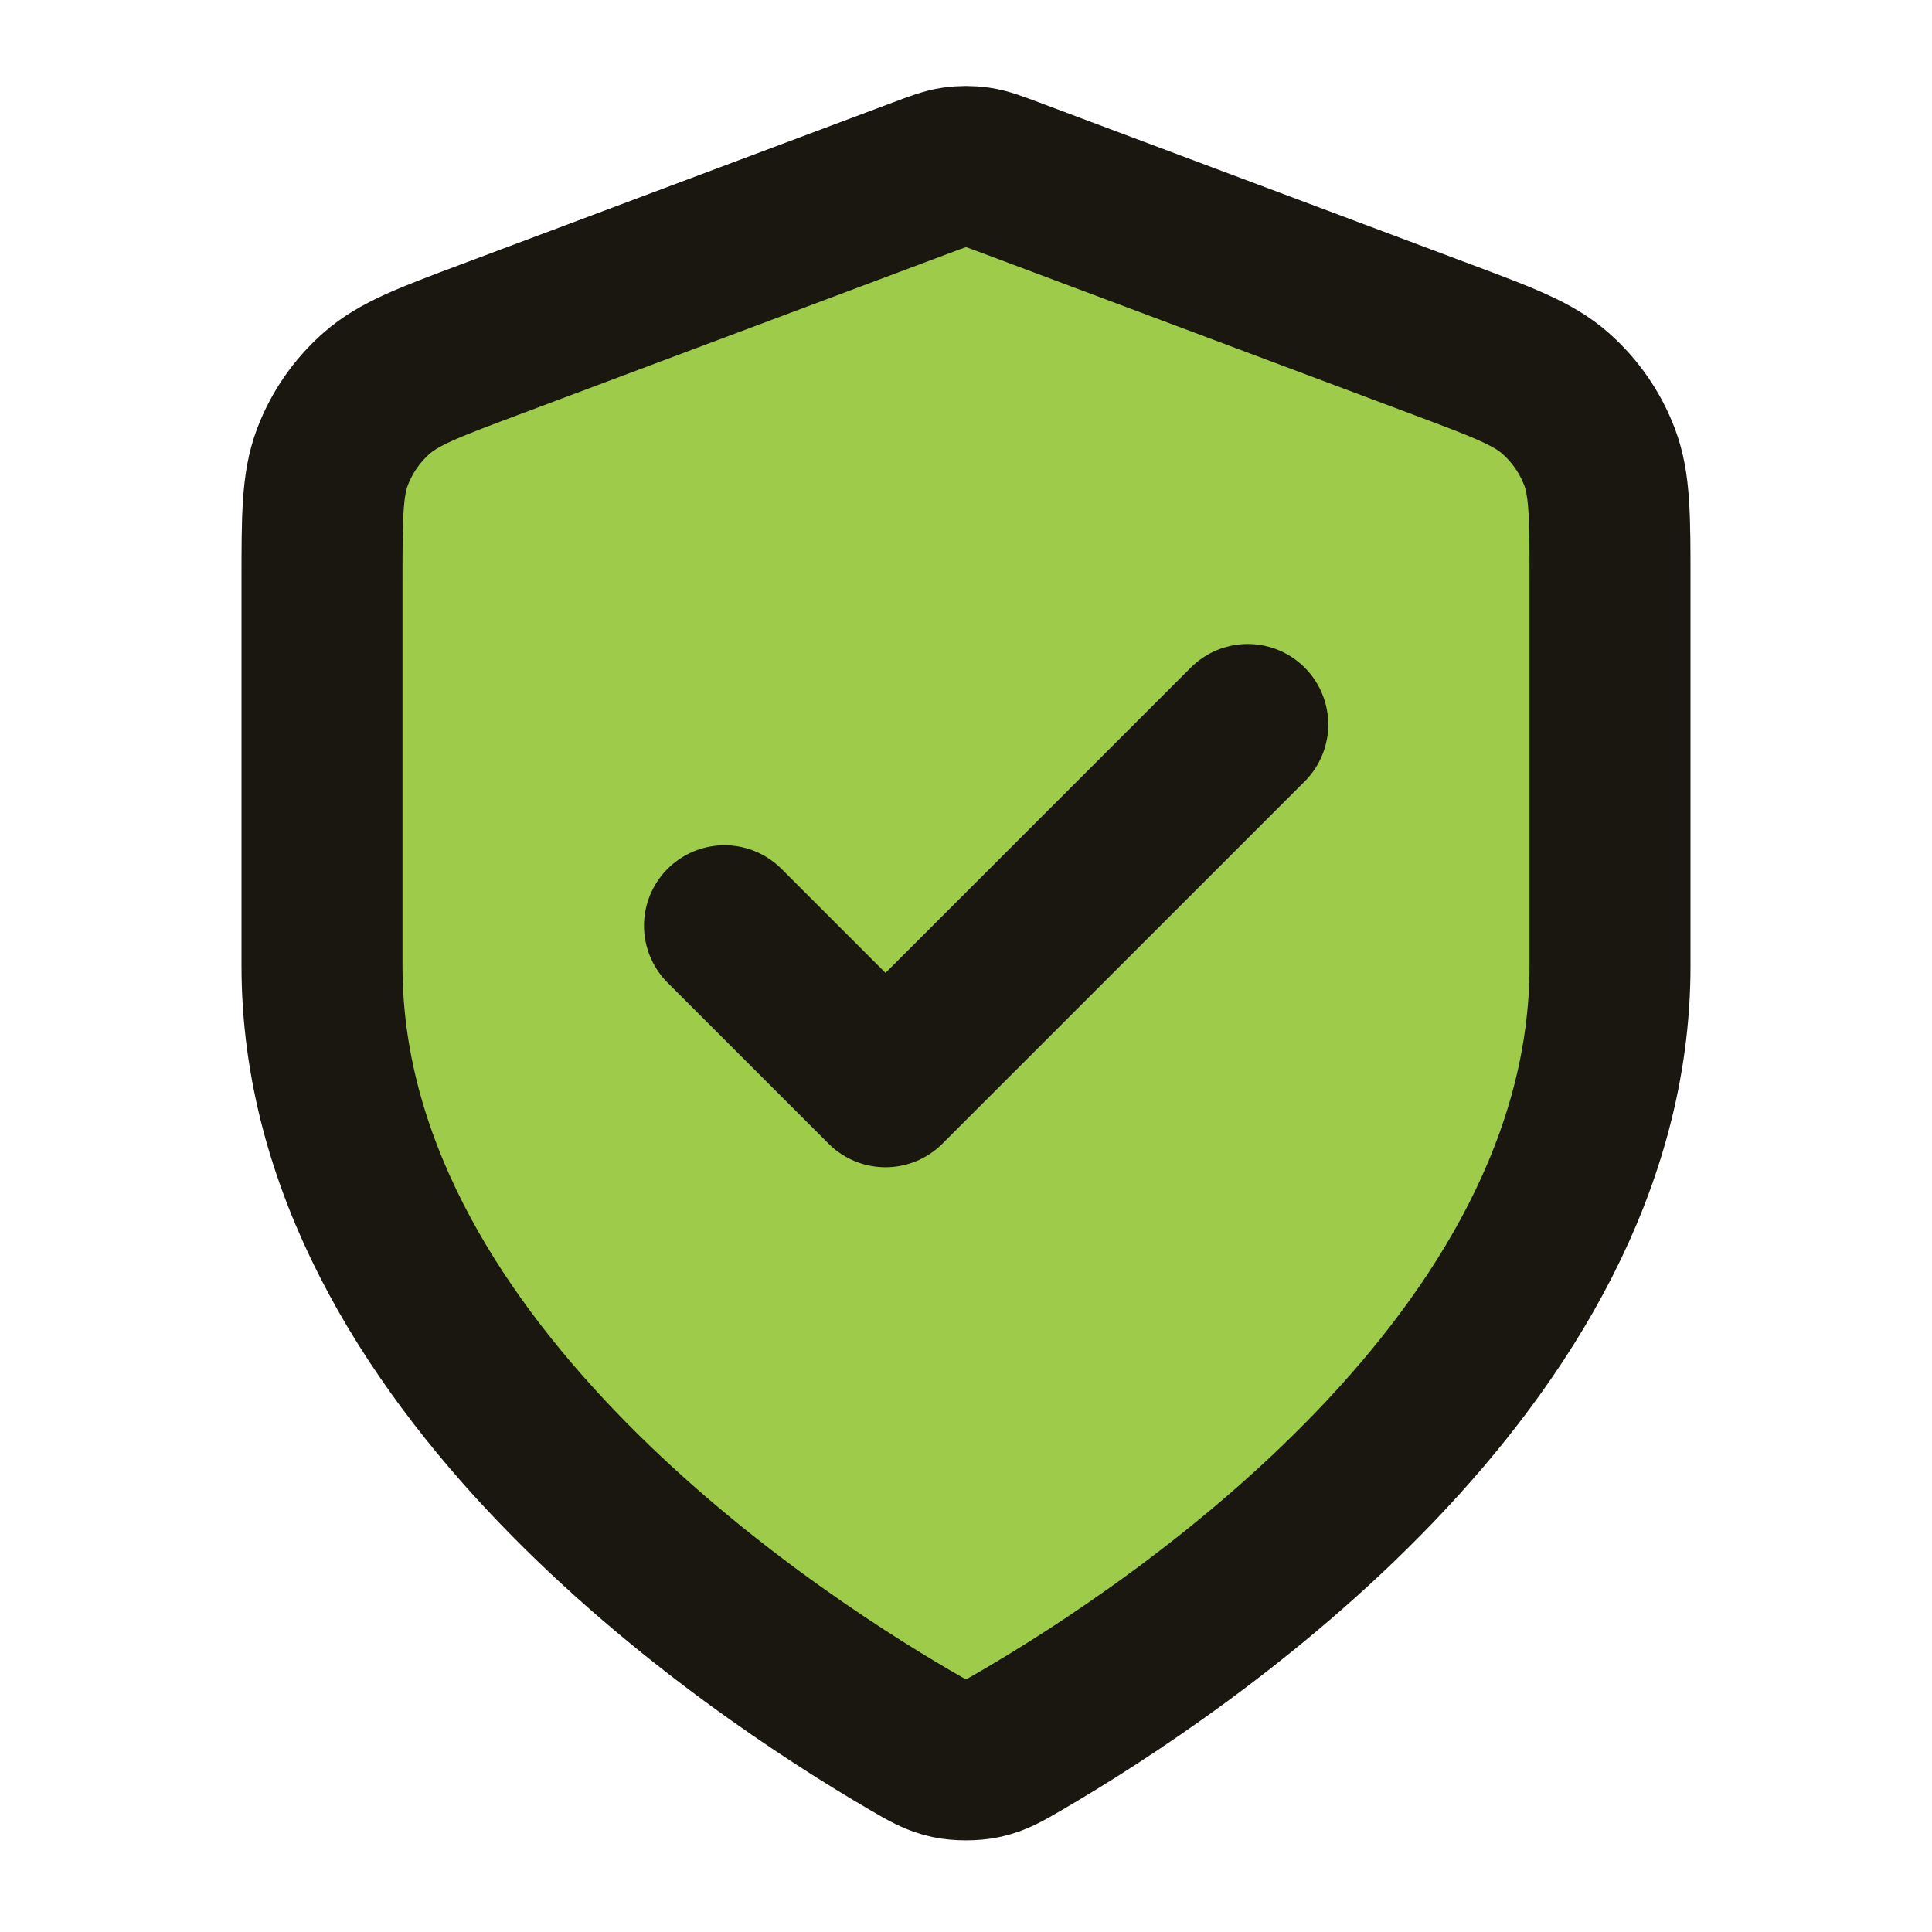
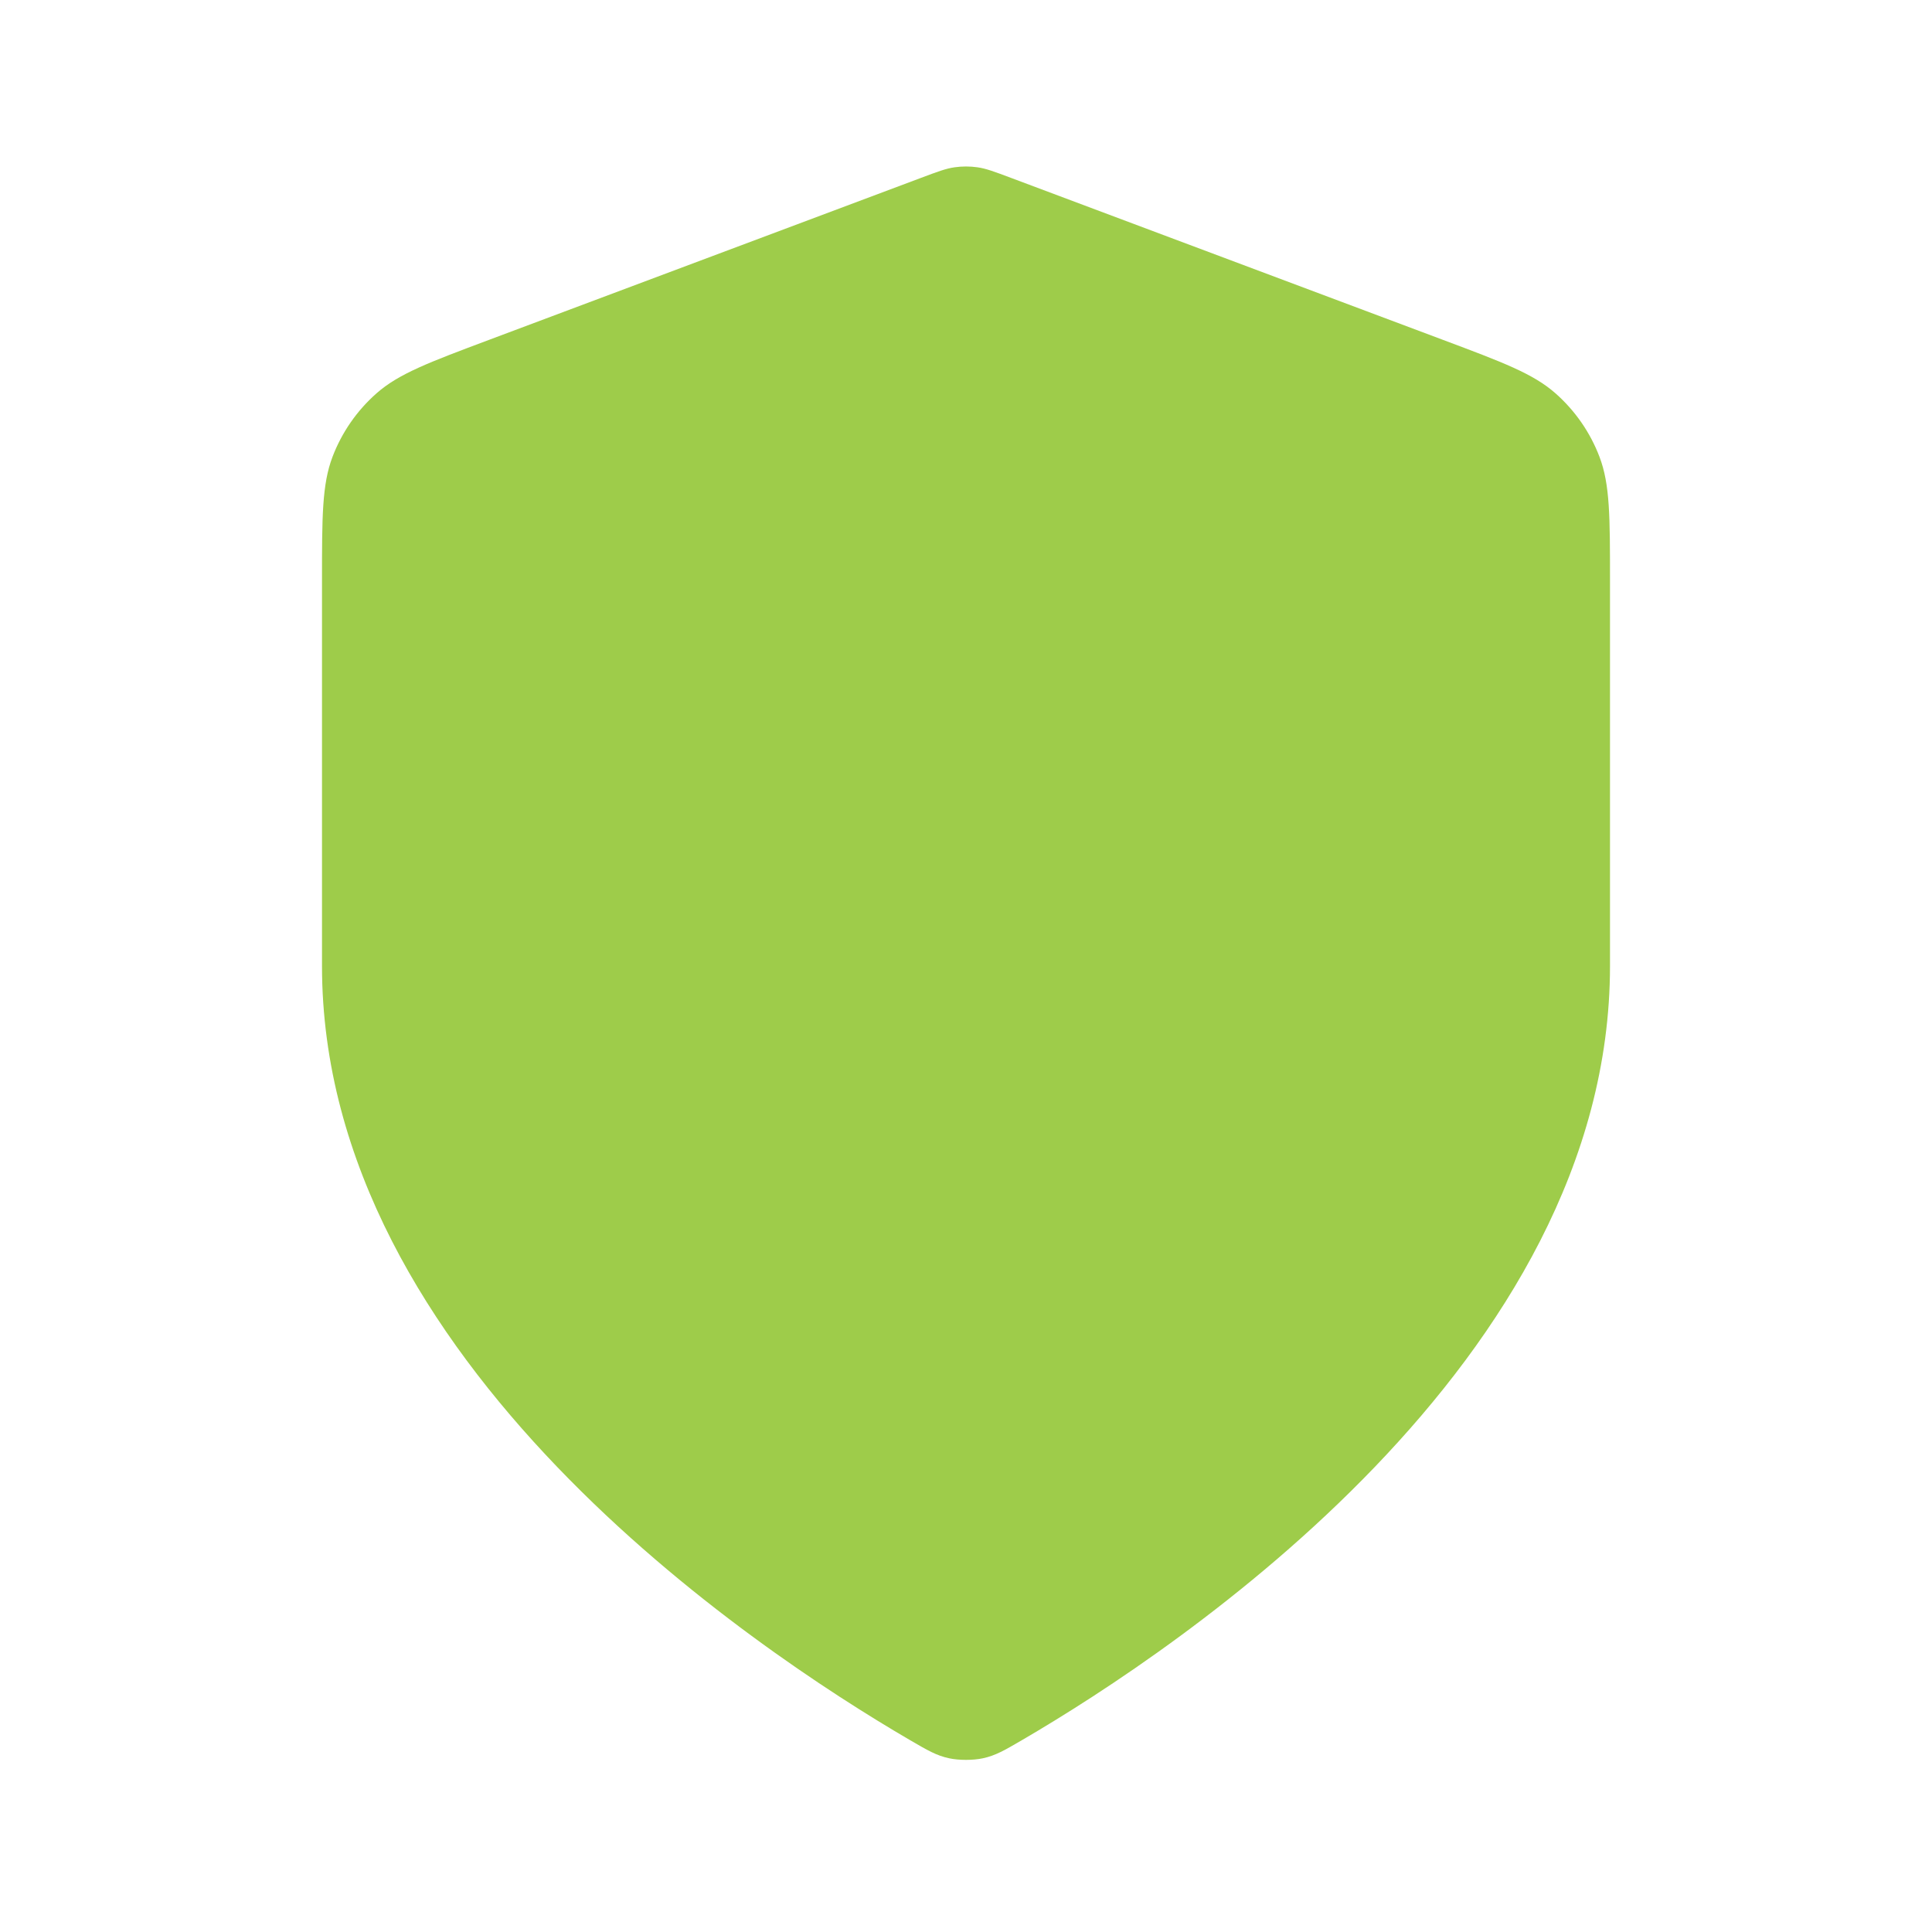
<svg xmlns="http://www.w3.org/2000/svg" width="72" height="72" viewBox="0 0 72 72" fill="none">
  <g id="quote">
    <g id="Icon">
      <path d="M33.906 64.845C34.57 65.232 34.902 65.426 35.371 65.526C35.735 65.605 36.265 65.605 36.629 65.526C37.098 65.426 37.43 65.232 38.094 64.845C43.938 61.435 60 50.725 60 36V21.653C60 19.254 60 18.055 59.608 17.024C59.261 16.113 58.698 15.301 57.967 14.657C57.139 13.927 56.017 13.506 53.771 12.664L37.685 6.632C37.062 6.398 36.75 6.281 36.429 6.235C36.145 6.194 35.855 6.194 35.571 6.235C35.25 6.281 34.938 6.398 34.315 6.632L18.229 12.664C15.983 13.506 14.861 13.927 14.033 14.657C13.302 15.301 12.739 16.113 12.392 17.024C12 18.055 12 19.254 12 21.653V36C12 50.725 28.062 61.435 33.906 64.845Z" fill="#9ECC4A" />
-       <path d="M27 34.5L33 40.5L46.5 27M60 36C60 50.725 43.938 61.435 38.094 64.845C37.43 65.232 37.098 65.426 36.629 65.526C36.265 65.604 35.735 65.604 35.371 65.526C34.902 65.426 34.57 65.232 33.906 64.845C28.062 61.435 12 50.725 12 36V21.653C12 19.254 12 18.055 12.392 17.024C12.739 16.113 13.302 15.301 14.033 14.657C14.861 13.927 15.983 13.506 18.229 12.664L34.315 6.632C34.938 6.398 35.25 6.281 35.571 6.235C35.855 6.194 36.145 6.194 36.429 6.235C36.75 6.281 37.062 6.398 37.685 6.632L53.771 12.664C56.017 13.506 57.139 13.927 57.967 14.657C58.698 15.301 59.261 16.113 59.608 17.024C60 18.055 60 19.254 60 21.653V36Z" stroke="#191710" stroke-width="6" stroke-linecap="round" stroke-linejoin="round" />
    </g>
  </g>
</svg>